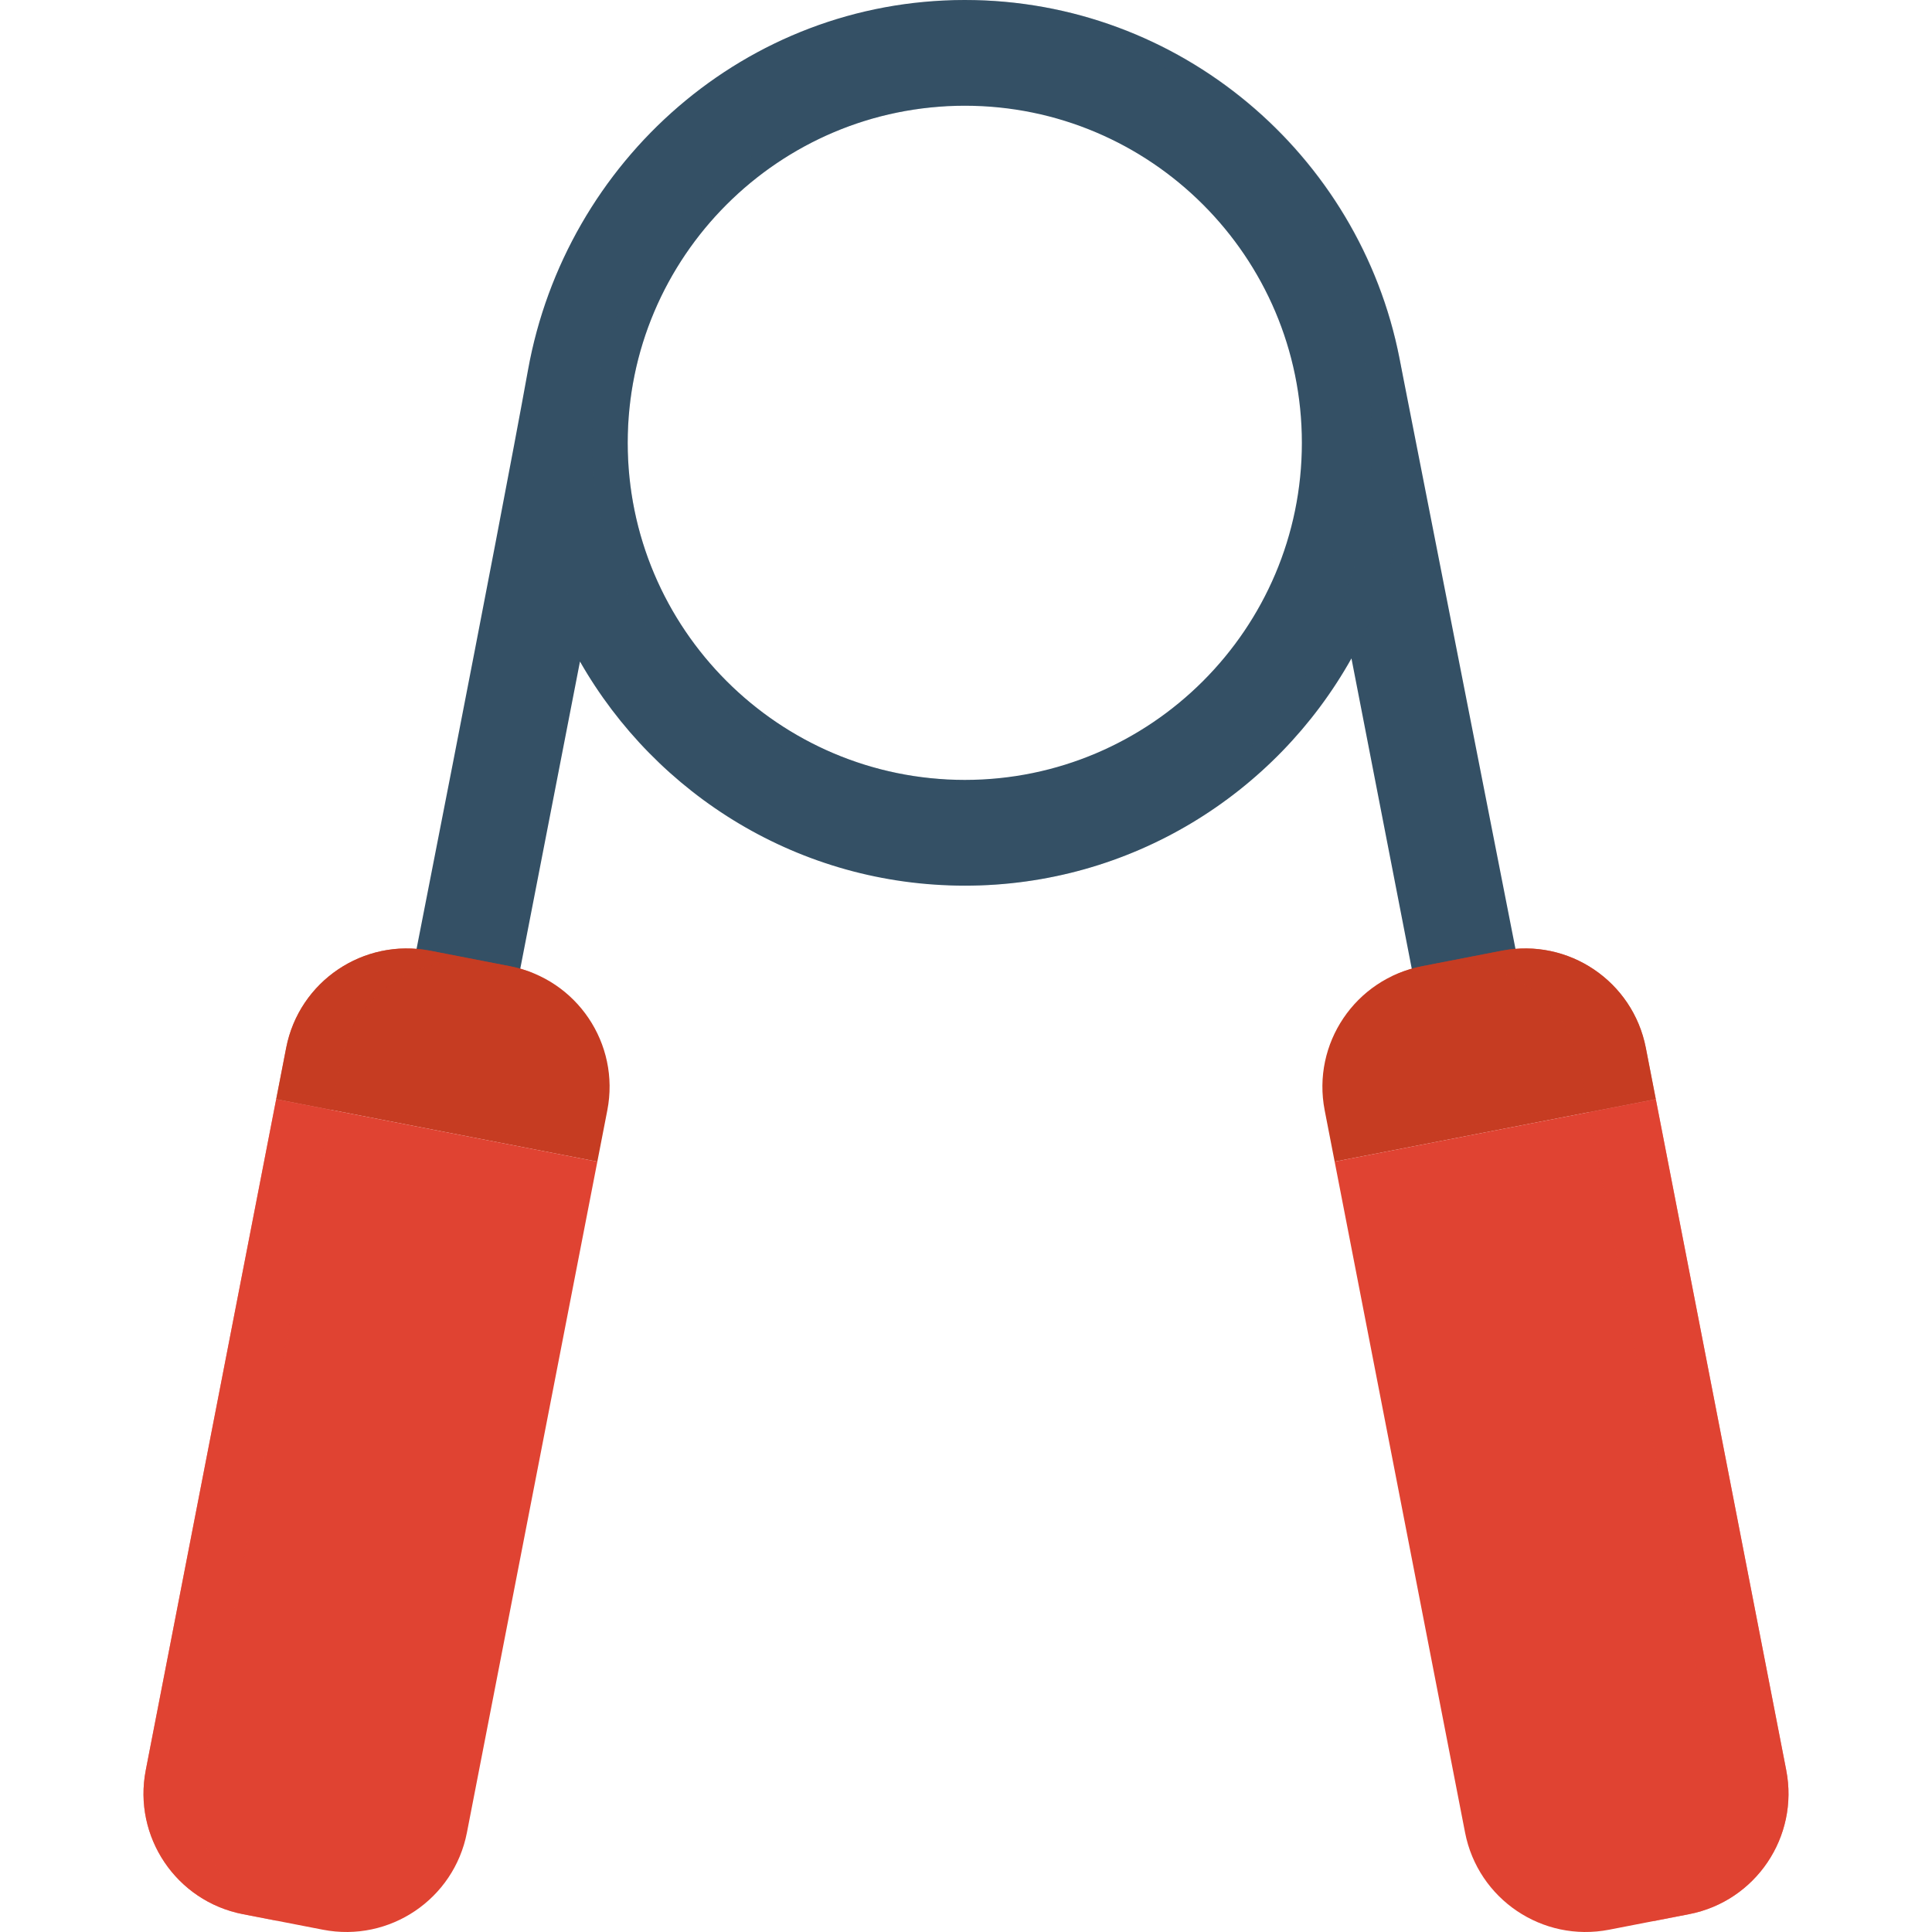
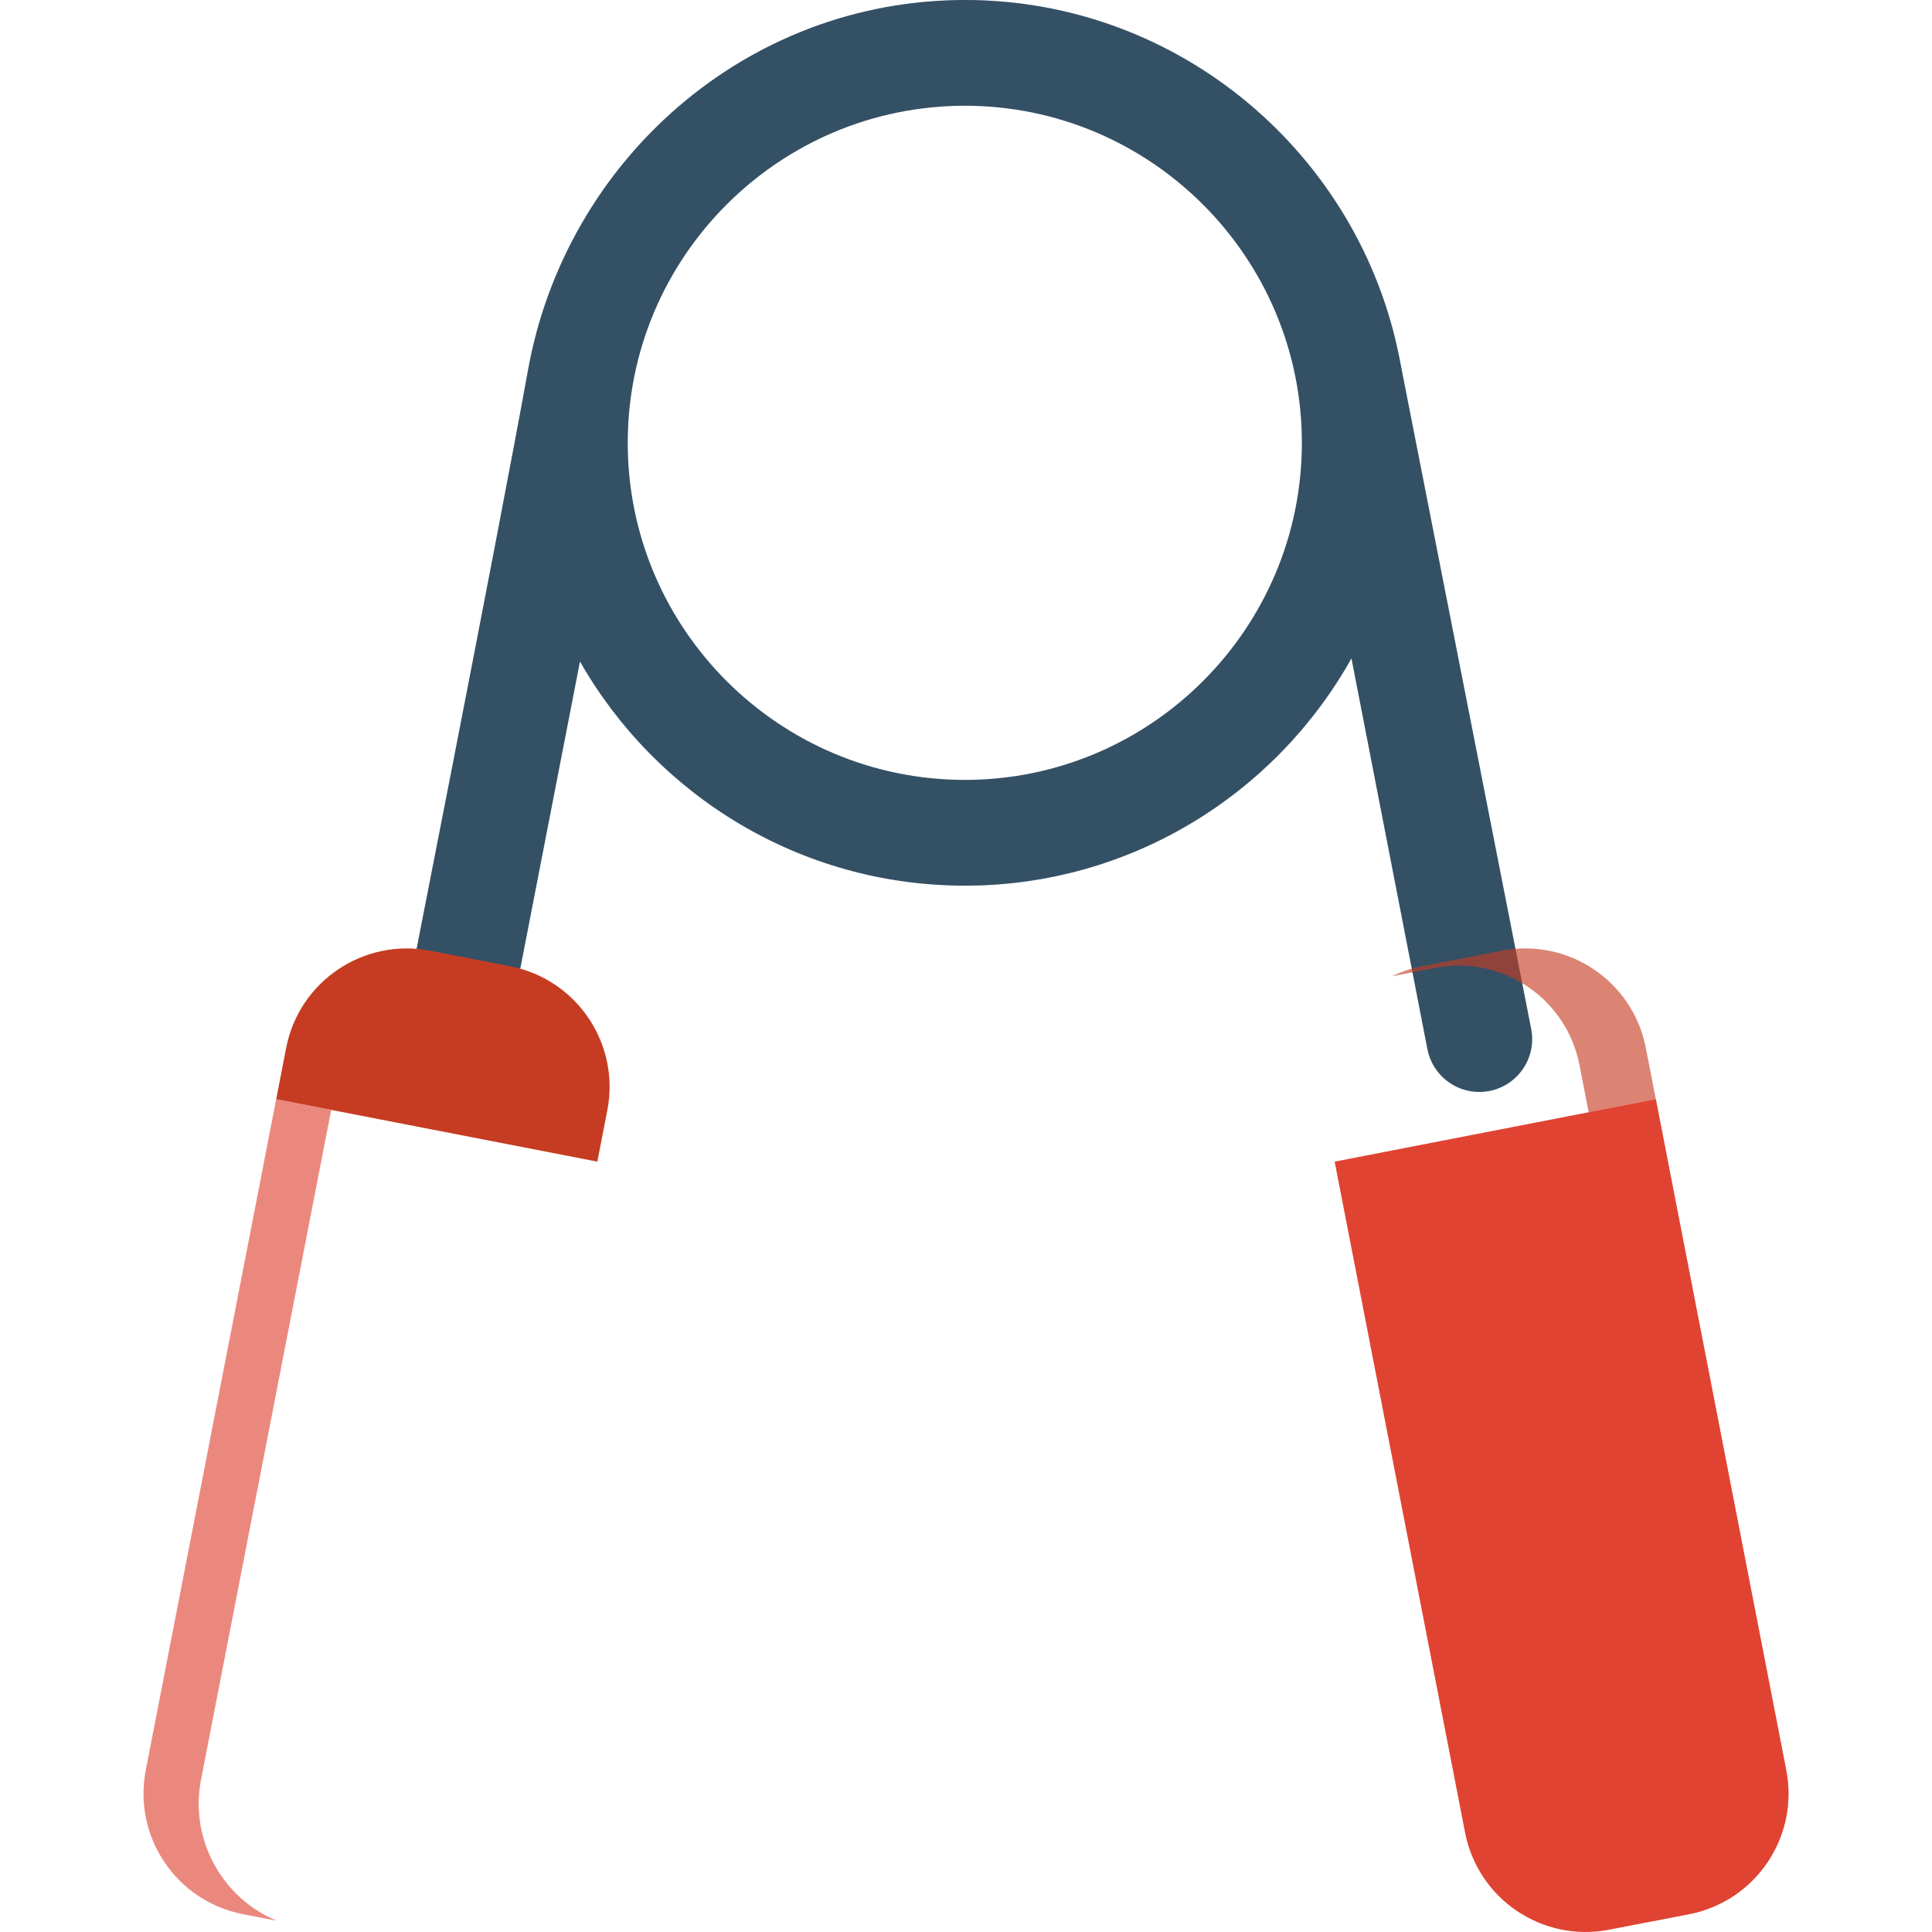
<svg xmlns="http://www.w3.org/2000/svg" height="800px" width="800px" version="1.1" id="Capa_1" viewBox="0 0 297 297" xml:space="preserve">
  <g>
    <g>
      <path style="fill:#345065;" d="M215.134,55.071C208.997,23.79,181.364,0,148.313,0c-33.679,0-61.346,24.758-67.141,56.856    c-4.584,25.389-19.556,101.329-19.556,101.329c-0.857,4.406,2.021,8.673,6.428,9.529c0.524,0.102,1.045,0.152,1.56,0.152    c3.812,0,7.215-2.697,7.97-6.579l11.584-59.593c11.729,20.557,33.843,34.455,59.157,34.455c25.514,0,47.783-14.117,59.437-34.942    l11.678,60.08c0.754,3.884,4.156,6.579,7.97,6.579c0.514,0,1.036-0.05,1.56-0.152c4.406-0.856,7.285-5.123,6.428-9.529    C235.385,158.185,220.192,80.851,215.134,55.071z M148.313,119.892c-28.572,0-51.818-23.246-51.818-51.818    s23.246-51.818,51.818-51.818s51.818,23.246,51.818,51.818S176.885,119.892,148.313,119.892z" />
    </g>
    <g>
      <path style="fill:#C63C22;" d="M93.362,170.678c1.99-10.236-4.695-20.148-14.932-22.137l-12.301-2.391    c-10.236-1.99-20.148,4.695-22.137,14.932l-1.535,7.896l49.37,9.597L93.362,170.678z" />
    </g>
    <g>
-       <path style="fill:#E04332;" d="M42.458,168.977L22.408,272.121c-1.99,10.236,4.695,20.148,14.932,22.137l12.301,2.391    c10.236,1.99,20.148-4.695,22.137-14.932l20.049-103.144L42.458,168.977z" />
-     </g>
+       </g>
    <g style="opacity:0.63;">
-       <path style="fill:#C63C22;" d="M52.375,163.113c1.99-10.237,11.901-16.922,22.137-14.932l7.623,1.482    c-1.172-0.49-2.409-0.871-3.705-1.123l-12.3-2.391c-10.236-1.99-20.148,4.695-22.137,14.932l-1.535,7.896l8.458,1.644    L52.375,163.113z" />
-     </g>
+       </g>
    <g style="opacity:0.63;">
      <path style="fill:#E04332;" d="M30.908,273.549l20.007-102.928l-8.458-1.644L22.408,272.121    c-1.99,10.236,4.695,20.148,14.932,22.137l5.208,1.012C34.172,291.791,29.11,282.799,30.908,273.549z" />
    </g>
    <g>
-       <path style="fill:#C63C22;" d="M203.638,170.678c-1.99-10.236,4.695-20.148,14.932-22.137l12.301-2.391    c10.236-1.99,20.148,4.695,22.137,14.932l1.535,7.896l-49.37,9.597L203.638,170.678z" />
-     </g>
+       </g>
    <g>
      <path style="fill:#E04332;" d="M254.542,168.977l20.049,103.144c1.99,10.236-4.695,20.148-14.932,22.137l-12.301,2.391    c-10.236,1.99-20.148-4.695-22.137-14.932l-20.049-103.144L254.542,168.977z" />
    </g>
    <g style="opacity:0.63;">
      <path style="fill:#C63C22;" d="M220.67,148.786c10.237-1.99,20.148,4.695,22.138,14.932l1.412,7.265l10.322-2.007l-1.535-7.896    c-1.99-10.237-11.901-16.922-22.137-14.932l-12.3,2.391c-1.635,0.318-3.167,0.857-4.6,1.548L220.67,148.786z" />
    </g>
    <g style="opacity:0.63;">
      <path style="fill:#E04332;" d="M274.592,272.121l-20.049-103.145l-10.322,2.007l20.102,103.419    c1.707,8.783-2.752,17.289-10.308,20.954l5.645-1.097C269.896,292.269,276.581,282.358,274.592,272.121z" />
    </g>
    <g style="opacity:0.26;">
      <g>
        <path style="fill:#345065;" d="M145.582,16.329c-0.904-0.047-1.815-0.073-2.731-0.073c-28.572,0-51.818,23.246-51.818,51.818     s23.246,51.818,51.818,51.818c0.916,0,1.826-0.026,2.731-0.073c-27.308-1.425-49.087-24.089-49.087-51.745     S118.274,17.754,145.582,16.329z" />
      </g>
      <g>
        <path style="fill:#345065;" d="M148.313,0c-0.916,0-1.823,0.033-2.731,0.069c36.274,1.44,65.344,31.384,65.344,68.005     s-29.07,66.565-65.344,68.005c0.907,0.036,1.815,0.069,2.731,0.069c37.537,0,68.074-30.538,68.074-68.074S185.849,0,148.313,0z" />
      </g>
    </g>
  </g>
</svg>